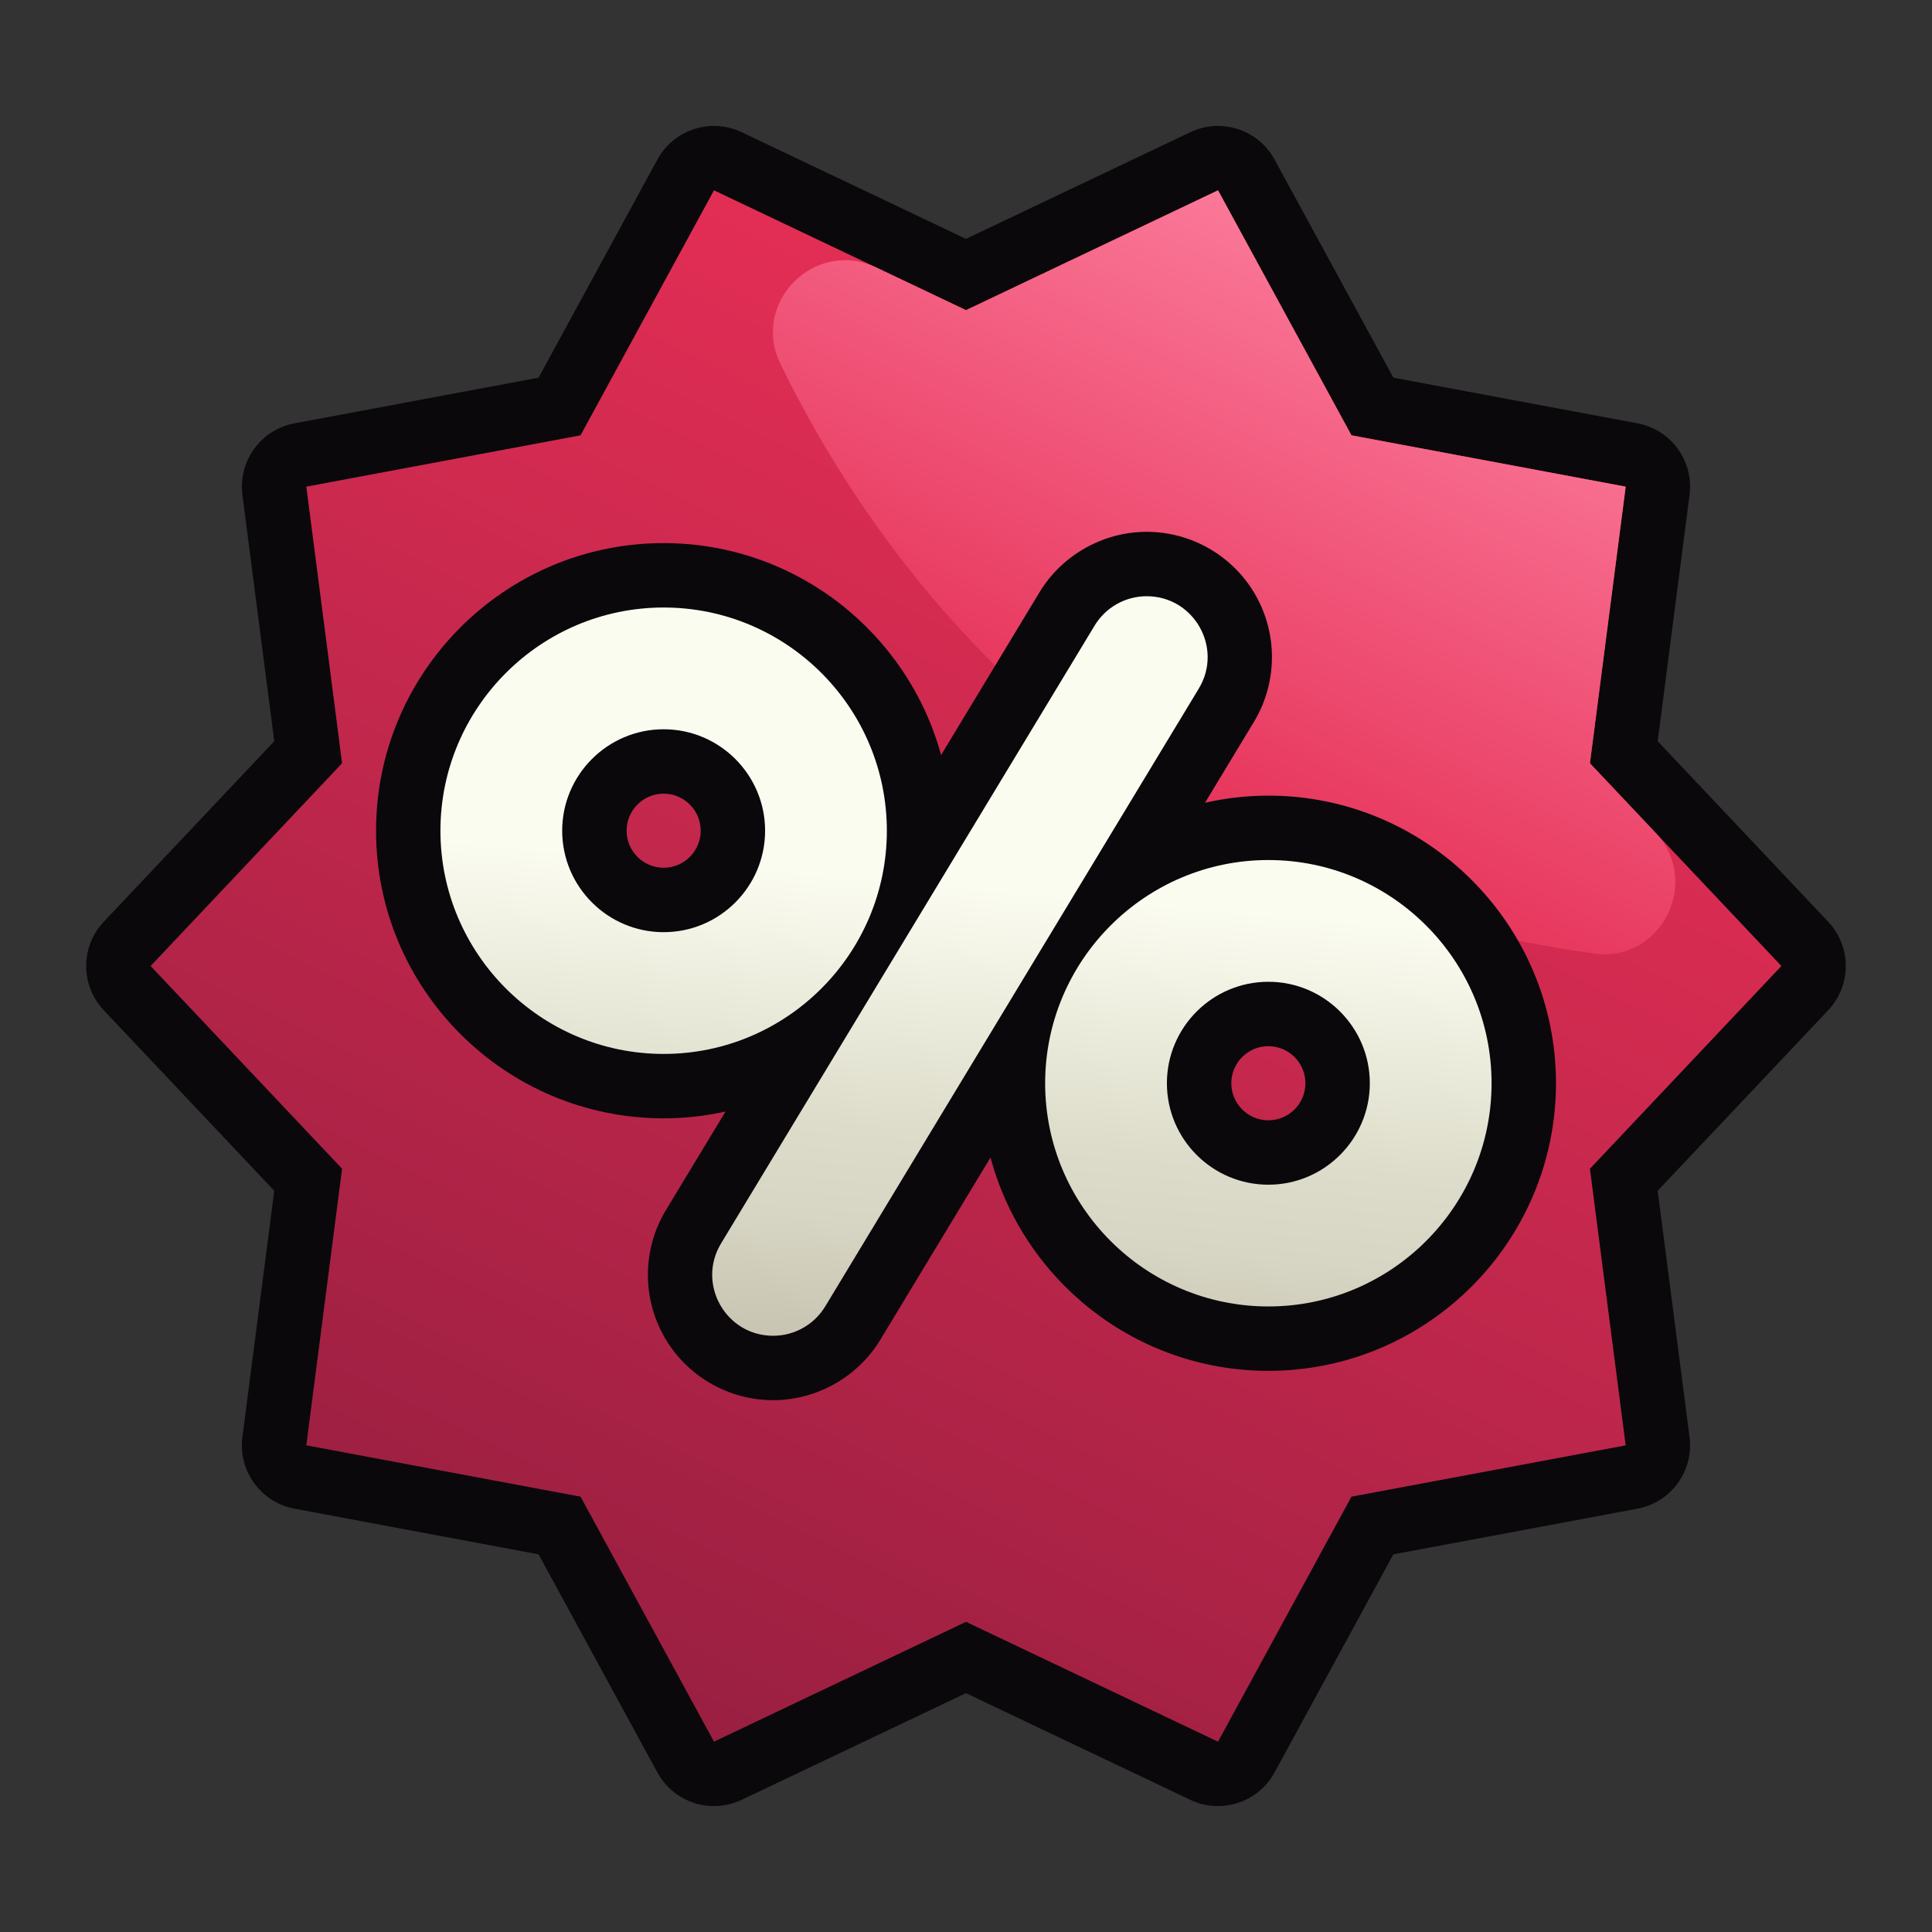
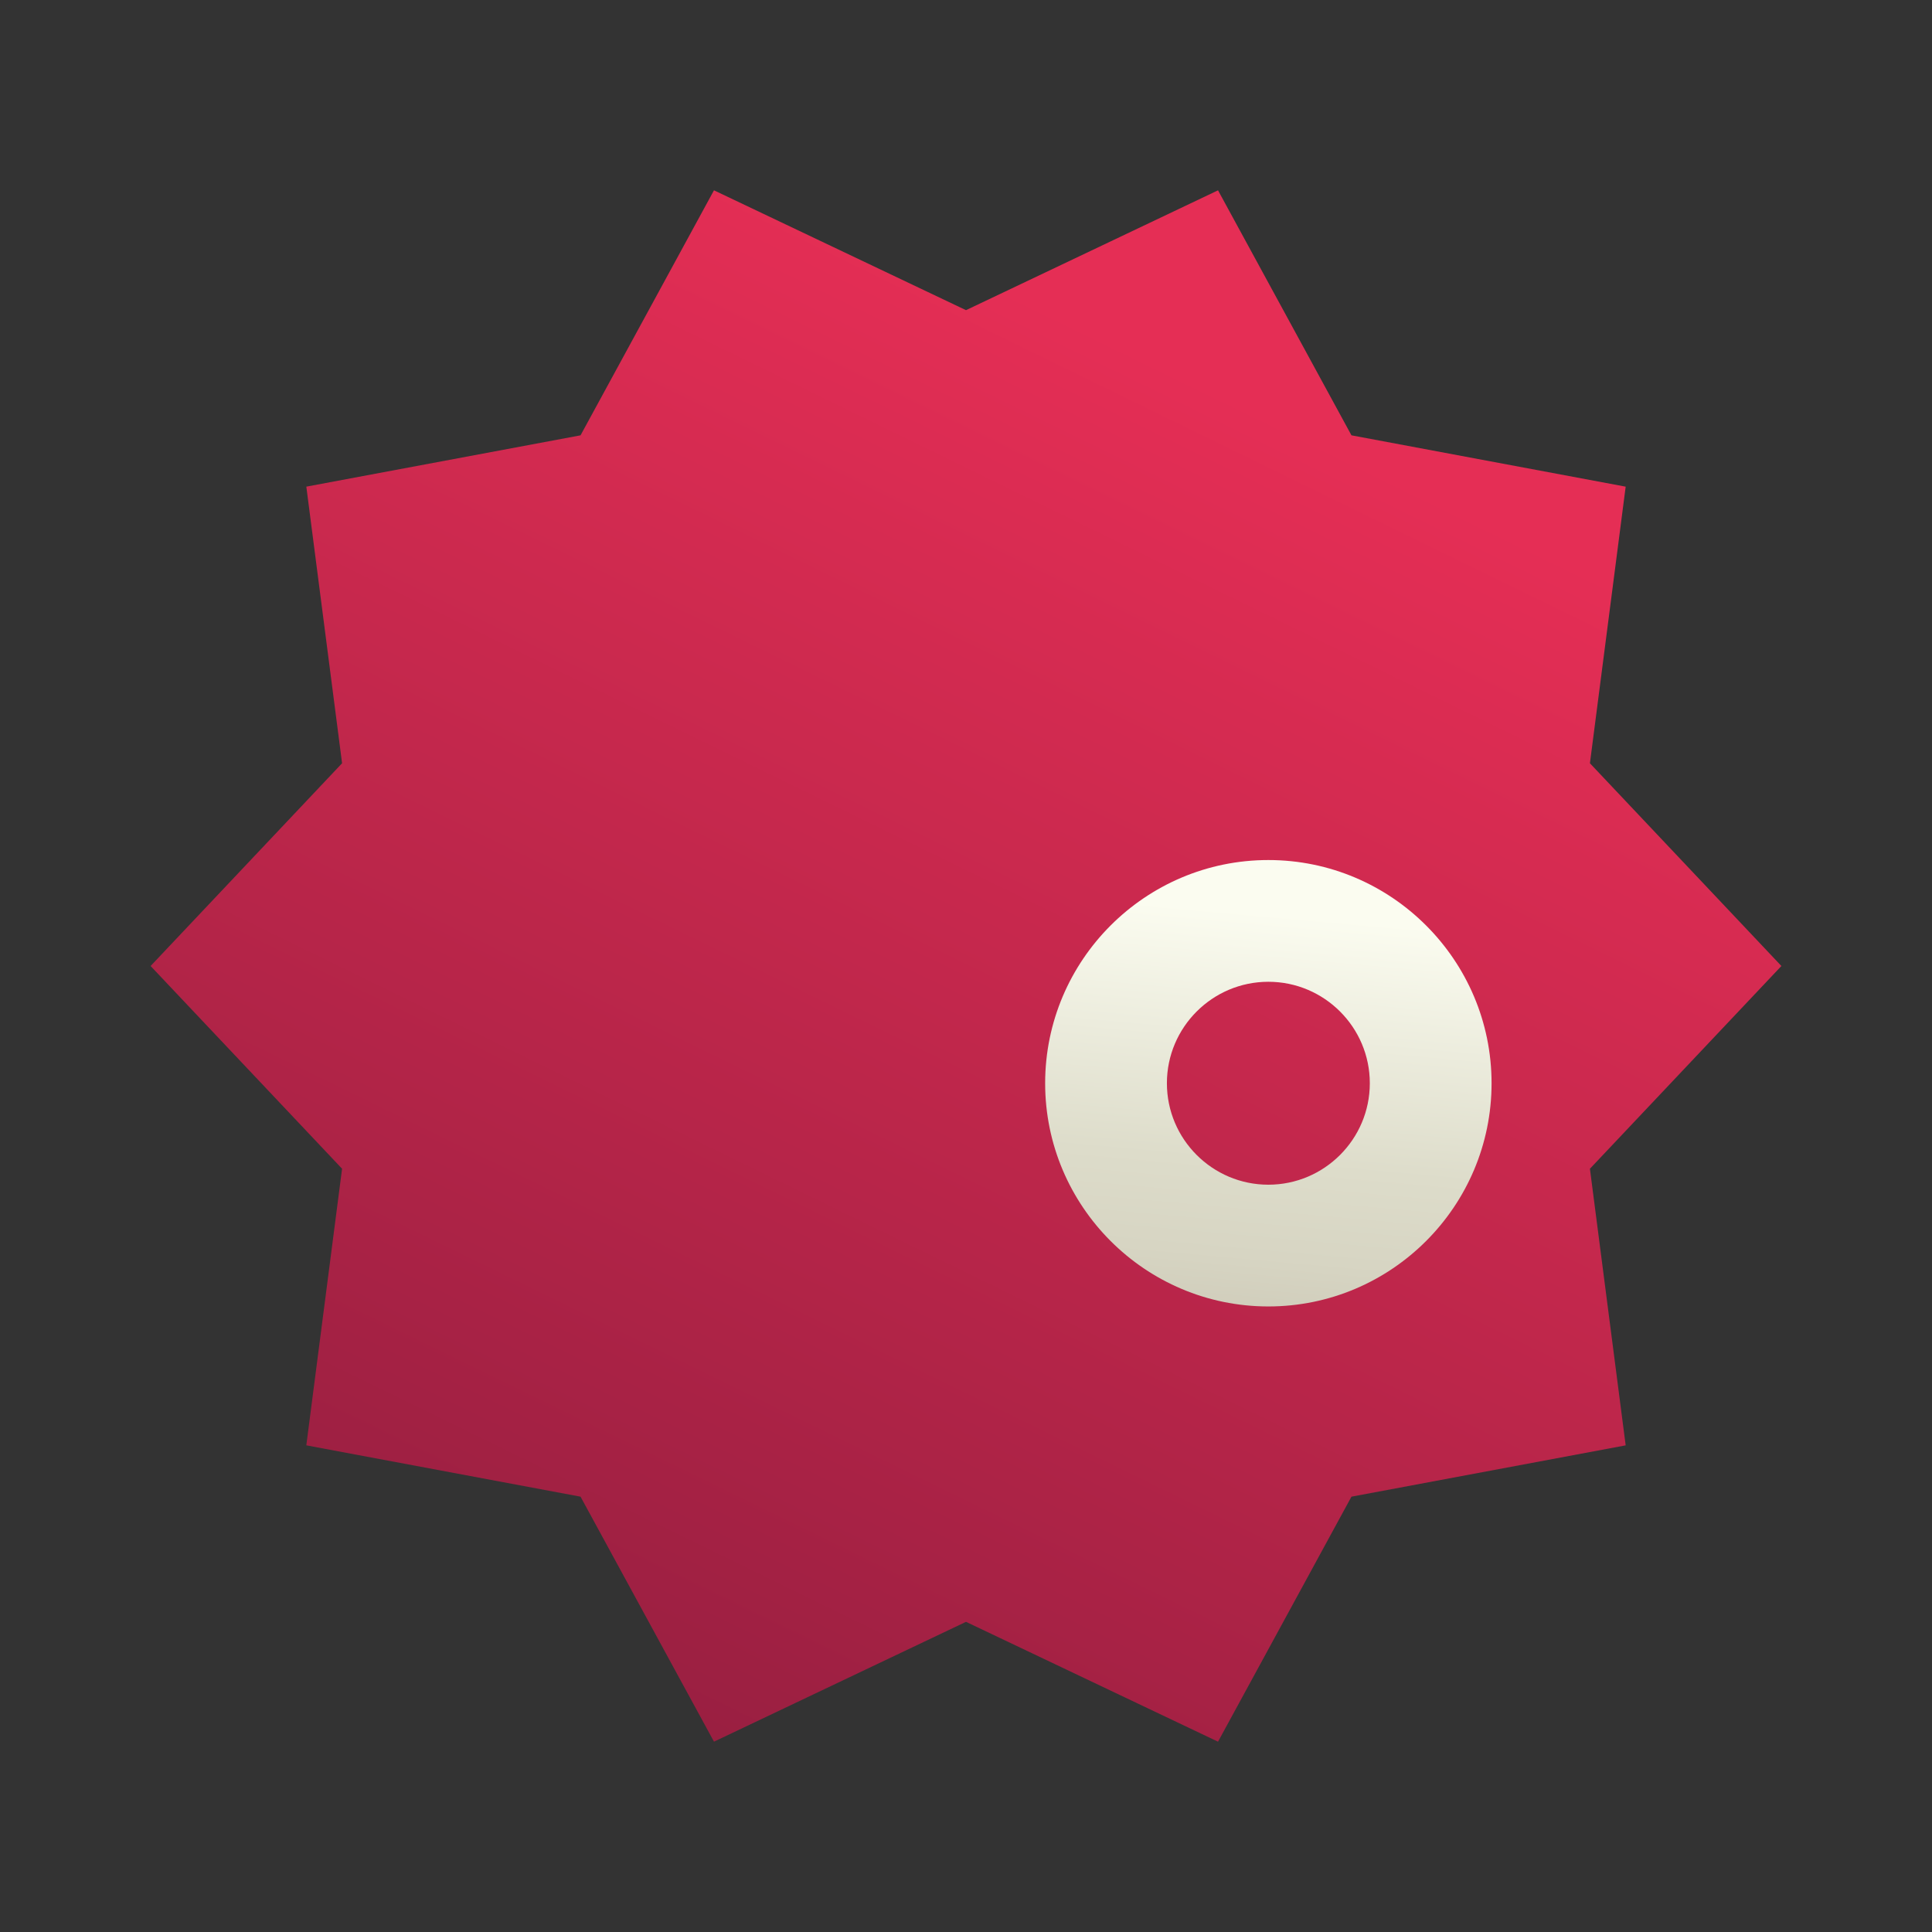
<svg xmlns="http://www.w3.org/2000/svg" xmlns:xlink="http://www.w3.org/1999/xlink" id="Layer_1" width="150" height="150" version="1.1" viewBox="0 0 150 150">
  <rect x="0" y="0" width="150" height="150" fill="#333333" stroke="none" />
  <defs>
    <linearGradient id="linear-gradient" x1="47.136" y1="132.035" x2="96.419" y2="31.158" gradientUnits="userSpaceOnUse">
      <stop offset="0" stop-color="#991f41" />
      <stop offset="1" stop-color="#e52e55" />
    </linearGradient>
    <linearGradient id="linear-gradient1" x1="112.311" y1="12.263" x2="86.643" y2="64.114" gradientUnits="userSpaceOnUse">
      <stop offset="0" stop-color="#ff88a7" />
      <stop offset="1" stop-color="#e52e55" />
    </linearGradient>
    <linearGradient id="linear-gradient2" x1="44.656" y1="140.852" x2="51.329" y2="66.67" gradientUnits="userSpaceOnUse">
      <stop offset="0" stop-color="#5a4935" />
      <stop offset=".022" stop-color="#604f3b" />
      <stop offset=".197" stop-color="#8c816e" />
      <stop offset=".362" stop-color="#afa896" />
      <stop offset=".512" stop-color="#c8c4b2" />
      <stop offset=".643" stop-color="#d7d5c3" />
      <stop offset=".739" stop-color="#dddcca" />
      <stop offset="1" stop-color="#fbfcf0" />
    </linearGradient>
    <linearGradient id="linear-gradient3" x1="92.978" y1="145.2" x2="99.652" y2="71.018" xlink:href="#linear-gradient2" />
    <linearGradient id="linear-gradient4" x1="68.411" y1="142.989" x2="75.085" y2="68.808" xlink:href="#linear-gradient2" />
  </defs>
-   <path d="M141.942,71.567l-13.239-14.018,2.473-19.124c.34-2.63-1.432-5.068-4.039-5.556l-18.956-3.547-9.224-16.936c-.903-1.659-2.617-2.609-4.395-2.609-.721,0-1.452.156-2.144.485l-17.42,8.284-17.419-8.284c-.692-.329-1.423-.485-2.144-.485-1.777,0-3.491.951-4.395,2.609l-9.224,16.936-18.955,3.547c-2.606.488-4.379,2.926-4.039,5.556l2.472,19.125-13.239,14.018c-1.82,1.927-1.82,4.939,0,6.866l13.238,14.017-2.472,19.125c-.34,2.63,1.432,5.068,4.039,5.556l18.956,3.547,9.224,16.936c.903,1.659,2.617,2.609,4.395,2.609.721,0,1.452-.156,2.144-.485l17.419-8.284,17.419,8.284c.692.329,1.423.485,2.144.485,1.777,0,3.491-.951,4.395-2.609l9.224-16.936,18.956-3.547c2.606-.488,4.379-2.926,4.039-5.556l-2.472-19.125,13.239-14.018c1.82-1.927,1.82-4.939,0-6.866Z" fill="#0a080b" />
  <polygon points="138.307 75 123.441 90.741 126.217 112.217 104.927 116.201 94.567 135.224 75 125.919 55.433 135.223 45.073 116.201 23.782 112.216 26.559 90.741 11.693 75 26.559 59.259 23.783 37.783 45.073 33.799 55.433 14.776 75 24.081 94.567 14.777 104.927 33.799 126.217 37.784 123.441 59.259 138.307 75" fill="url(#linear-gradient)" />
-   <path d="M60.593,28.256c7.727,15.834,25.616,40.607,63.175,45.778,5.197.715,8.364-5.573,4.762-9.387l-5.089-5.388,2.777-21.475-21.29-3.984-10.36-19.023-19.567,9.305-6.973-3.316c-4.775-2.271-9.753,2.74-7.434,7.491Z" fill="url(#linear-gradient1)" />
  <g>
-     <path d="M98.475,61.773c-1.69,0-3.334.195-4.917.552l3.794-6.275c1.813-2.998,1.87-6.758.149-9.81-1.721-3.052-4.967-4.949-8.472-4.949-3.383,0-6.573,1.799-8.323,4.694l-7.64,12.636c-2.586-9.47-11.261-16.454-21.54-16.454-12.313,0-22.33,10.017-22.33,22.33s10.017,22.33,22.33,22.33c1.649,0,3.255-.185,4.803-.526l-4.625,7.648c-1.813,2.998-1.87,6.757-.149,9.81,1.721,3.053,4.968,4.949,8.472,4.949,3.383,0,6.572-1.799,8.323-4.694l8.554-14.147c2.548,9.527,11.251,16.565,21.571,16.565,12.313,0,22.33-10.017,22.33-22.33s-10.017-22.33-22.33-22.33ZM51.525,61.62c1.586,0,2.877,1.291,2.877,2.877s-1.291,2.877-2.877,2.877-2.877-1.291-2.877-2.877,1.291-2.877,2.877-2.877ZM101.352,84.102c0,1.587-1.291,2.878-2.877,2.878s-2.877-1.291-2.877-2.878,1.291-2.877,2.877-2.877,2.877,1.291,2.877,2.877Z" fill="#0a080b" />
    <g>
-       <path d="M68.855,64.497c0-9.556-7.774-17.33-17.33-17.33s-17.33,7.774-17.33,17.33,7.774,17.33,17.33,17.33,17.33-7.775,17.33-17.33ZM43.648,64.497c0-4.343,3.534-7.877,7.877-7.877s7.877,3.534,7.877,7.877-3.534,7.877-7.877,7.877-7.877-3.534-7.877-7.877Z" fill="url(#linear-gradient2)" />
      <path d="M98.475,66.773c-9.556,0-17.33,7.774-17.33,17.33s7.774,17.33,17.33,17.33,17.33-7.775,17.33-17.33-7.774-17.33-17.33-17.33ZM98.475,91.98c-4.344,0-7.877-3.534-7.877-7.878s3.534-7.877,7.877-7.877,7.877,3.534,7.877,7.877-3.534,7.878-7.877,7.878Z" fill="url(#linear-gradient3)" />
-       <path d="M64.071,101.428l29.002-47.965c1.905-3.15-.363-7.172-4.044-7.172h0c-1.654,0-3.188.865-4.044,2.281l-29.002,47.965c-1.905,3.15.363,7.172,4.044,7.172h0c1.654,0,3.188-.865,4.044-2.281Z" fill="url(#linear-gradient4)" />
    </g>
  </g>
</svg>